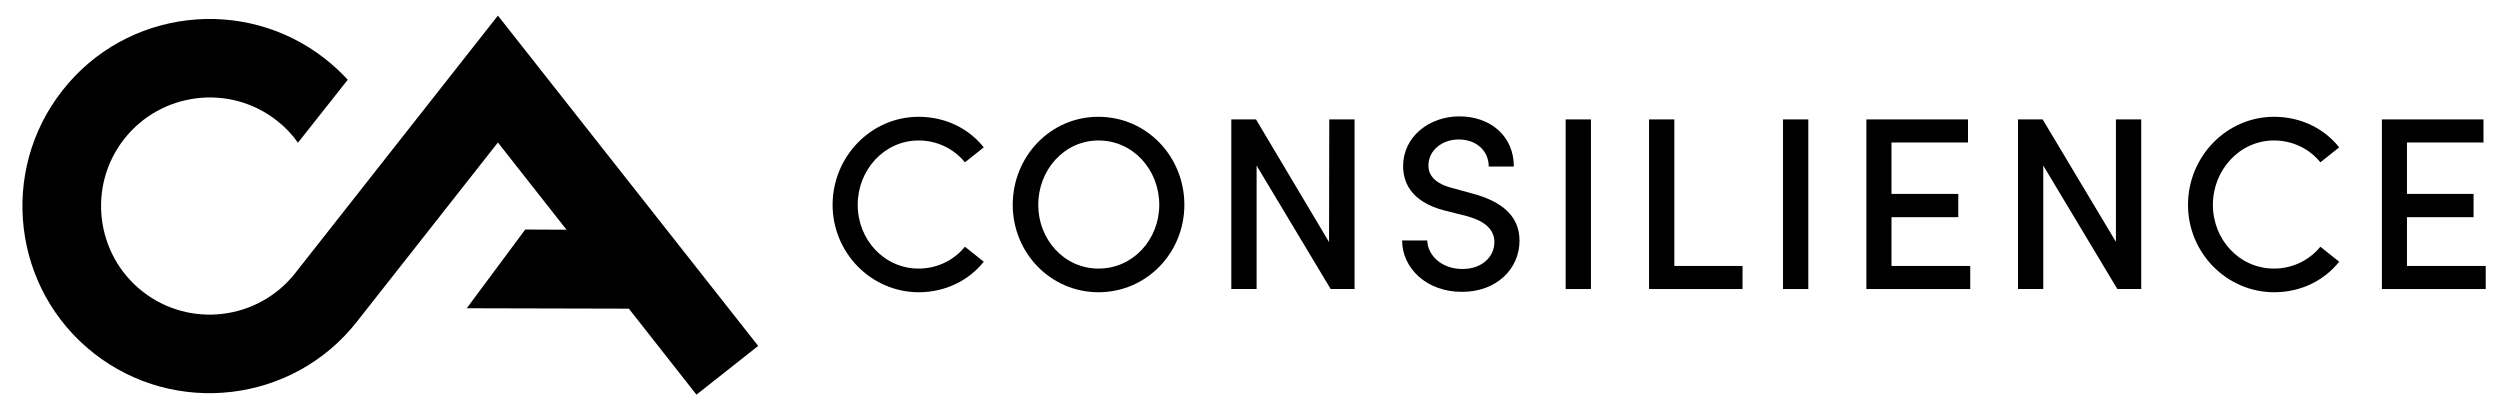
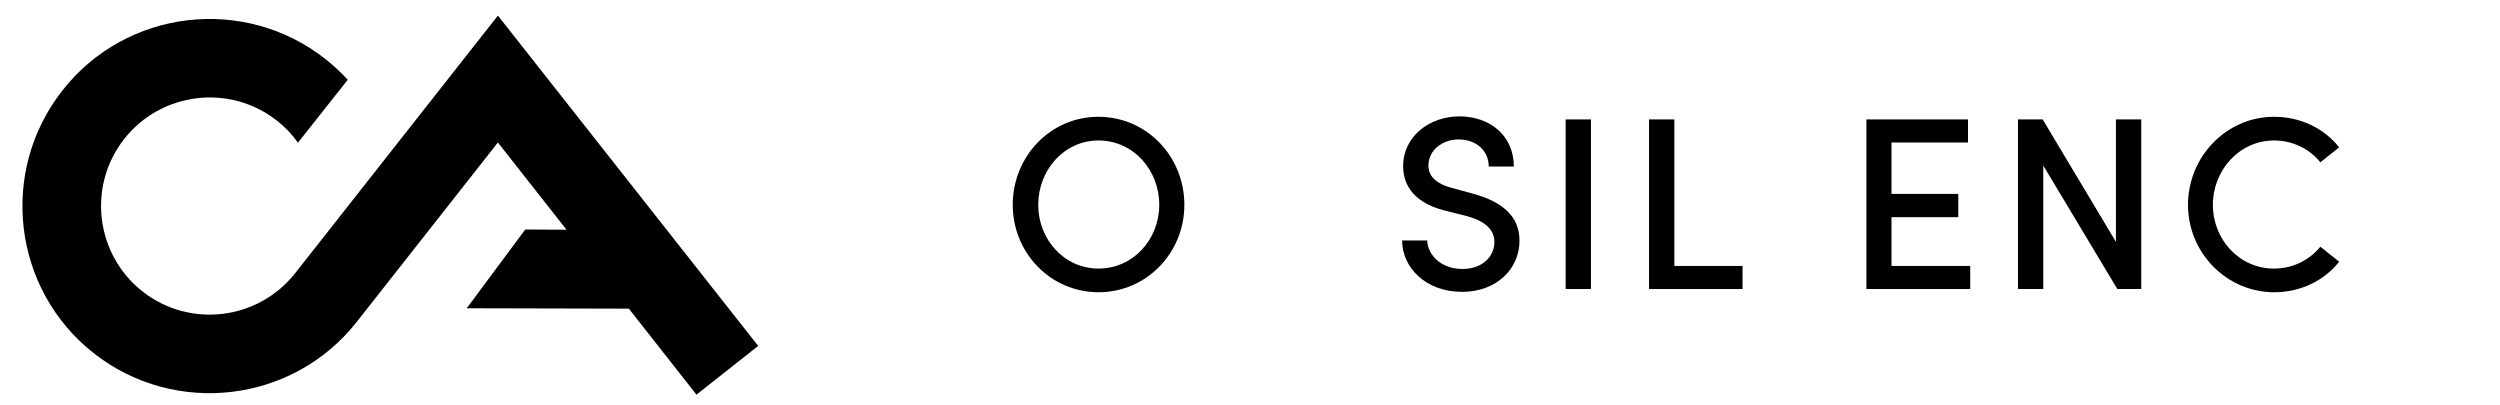
<svg xmlns="http://www.w3.org/2000/svg" width="142" height="23" viewBox="0 0 142 23" fill="none">
-   <path d="M47.291 11.634C47.291 8.91 49.464 6.634 52.177 6.634C53.706 6.634 55.028 7.3 55.878 8.37L54.809 9.22C54.188 8.461 53.246 7.979 52.177 7.979C50.222 7.979 48.717 9.657 48.717 11.634C48.717 13.6 50.211 15.255 52.177 15.255C53.246 15.255 54.188 14.773 54.809 14.014L55.878 14.865C55.028 15.934 53.694 16.6 52.177 16.6C49.464 16.589 47.291 14.347 47.291 11.634Z" fill="black" />
  <path d="M57.523 11.634C57.523 8.898 59.65 6.634 62.386 6.634C65.145 6.634 67.272 8.898 67.272 11.634C67.272 14.359 65.133 16.6 62.386 16.6C59.65 16.589 57.523 14.347 57.523 11.634ZM65.846 11.634C65.846 9.646 64.363 7.979 62.397 7.979C60.443 7.979 58.972 9.657 58.972 11.634C58.972 13.6 60.443 15.255 62.397 15.255C64.363 15.255 65.846 13.6 65.846 11.634Z" fill="black" />
-   <path d="M75.502 6.783H76.939V16.417H75.582L71.375 9.404V16.417H69.938V6.783H71.341L75.49 13.75L75.502 6.783Z" fill="black" />
  <path d="M79.64 13.657H81.066C81.089 14.485 81.859 15.278 83.066 15.278C84.215 15.278 84.882 14.554 84.882 13.749C84.882 12.899 84.112 12.496 83.33 12.278L82.089 11.967C80.031 11.45 79.698 10.232 79.698 9.438C79.698 7.749 81.192 6.61 82.893 6.61C84.629 6.61 85.986 7.703 85.986 9.461H84.56C84.56 8.553 83.847 7.921 82.847 7.921C81.939 7.921 81.135 8.519 81.135 9.404C81.135 9.714 81.238 10.347 82.445 10.668L83.664 11.002C85.284 11.439 86.308 12.255 86.308 13.669C86.308 15.278 84.997 16.577 83.054 16.577C81.008 16.589 79.64 15.209 79.64 13.657Z" fill="black" />
  <path d="M88.929 16.417V6.783H90.366V16.417H88.929Z" fill="black" />
  <path d="M95.102 15.106H98.976V16.417H93.665V6.783H95.102V15.106Z" fill="black" />
-   <path d="M101.275 16.417V6.783H102.712V16.417H101.275Z" fill="black" />
  <path d="M107.437 15.106H111.909V16.417H106.011V6.783H111.782V8.094H107.437V11.014H111.23V12.336H107.437V15.106Z" fill="black" />
  <path d="M120.185 6.783H121.622V16.417H120.265L116.058 9.404V16.417H114.621V6.783H116.024L120.185 13.738V6.783Z" fill="black" />
  <path d="M124.278 11.634C124.278 8.91 126.451 6.634 129.164 6.634C130.693 6.634 132.015 7.3 132.865 8.37L131.796 9.22C131.187 8.461 130.233 7.979 129.164 7.979C127.209 7.979 125.692 9.657 125.692 11.634C125.692 13.6 127.186 15.255 129.164 15.255C130.233 15.255 131.175 14.773 131.796 14.014L132.865 14.865C132.015 15.934 130.693 16.6 129.164 16.6C126.451 16.589 124.278 14.347 124.278 11.634Z" fill="black" />
-   <path d="M136.717 15.106H141.189V16.417H135.292V6.783H141.062V8.094H136.717V11.014H140.499V12.336H136.717V15.106Z" fill="black" />
  <path fill-rule="evenodd" clip-rule="evenodd" d="M43.065 19.647L28.281 0.886L16.763 15.52C14.659 18.187 10.773 18.658 8.095 16.555C5.416 14.451 4.957 10.554 7.06 7.887C9.164 5.22 13.05 4.748 15.728 6.852C16.199 7.22 16.59 7.634 16.924 8.105L19.752 4.53C19.372 4.116 18.947 3.725 18.487 3.357C13.877 -0.275 7.175 0.518 3.554 5.128C-0.079 9.738 0.715 16.439 5.324 20.061C9.934 23.682 16.636 22.889 20.257 18.29L28.281 8.094L32.178 13.048L29.833 13.037L26.511 17.509L35.719 17.532L39.559 22.417L43.065 19.647Z" fill="black" />
</svg>